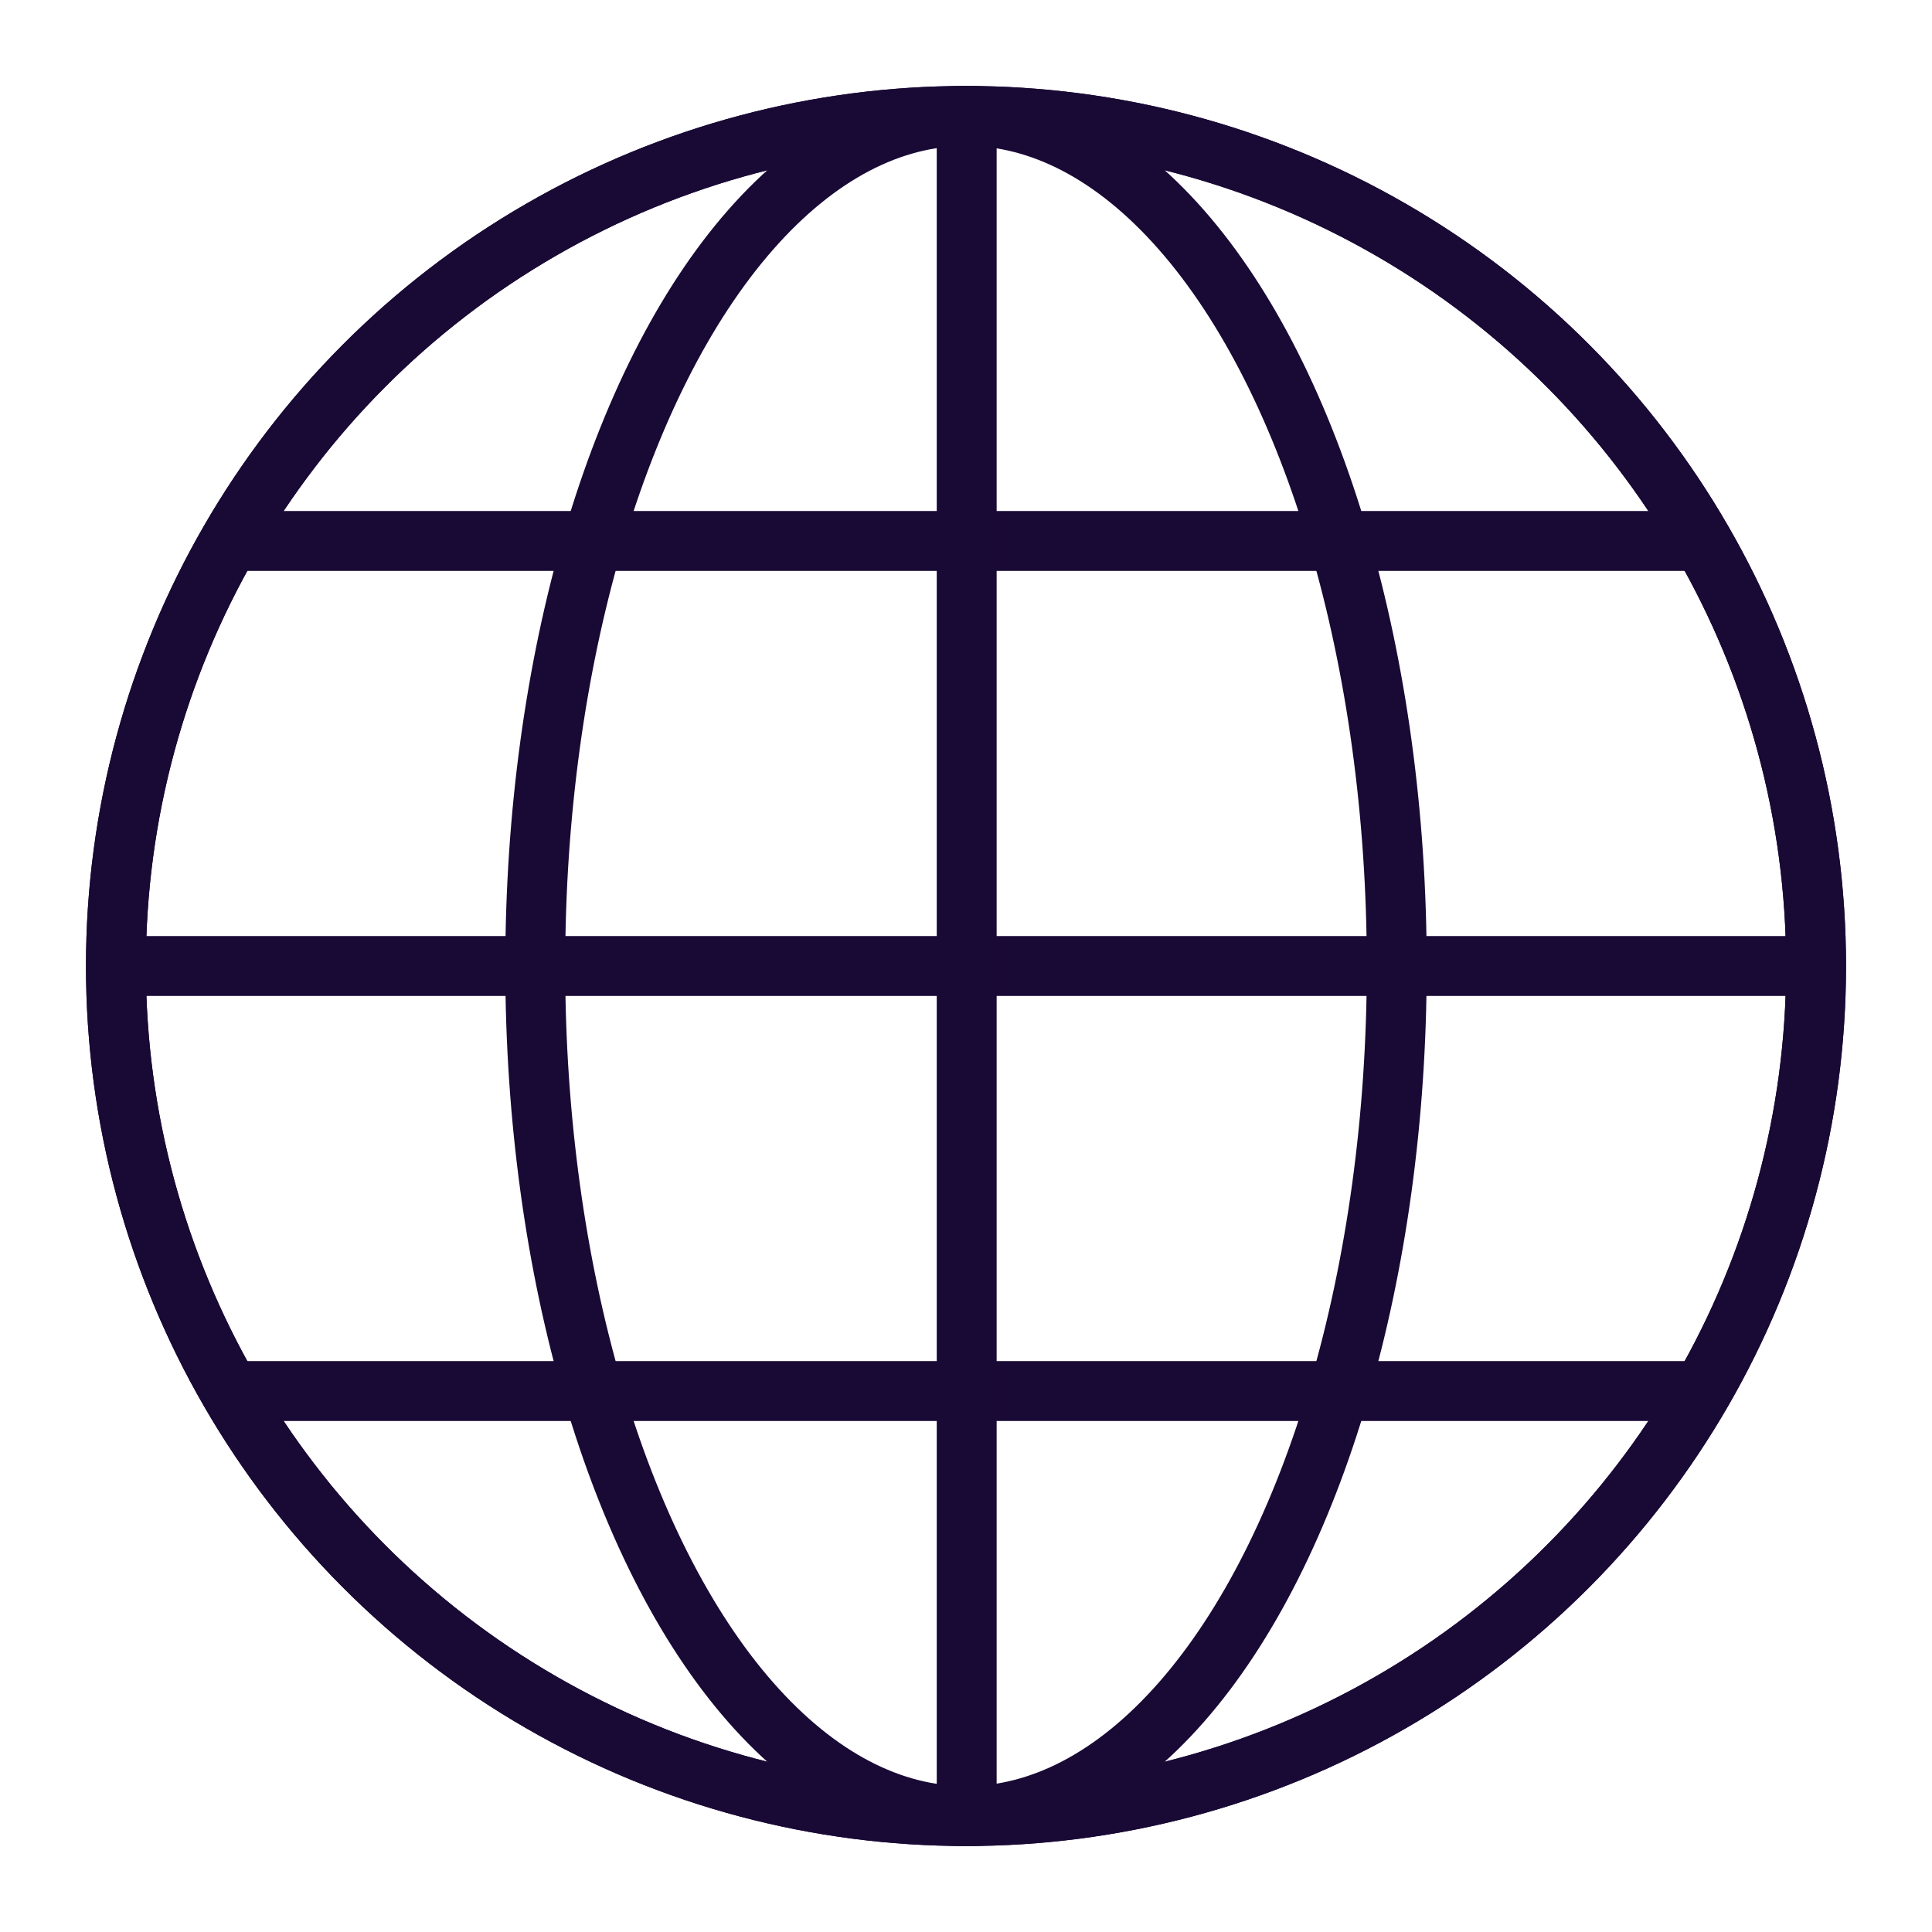
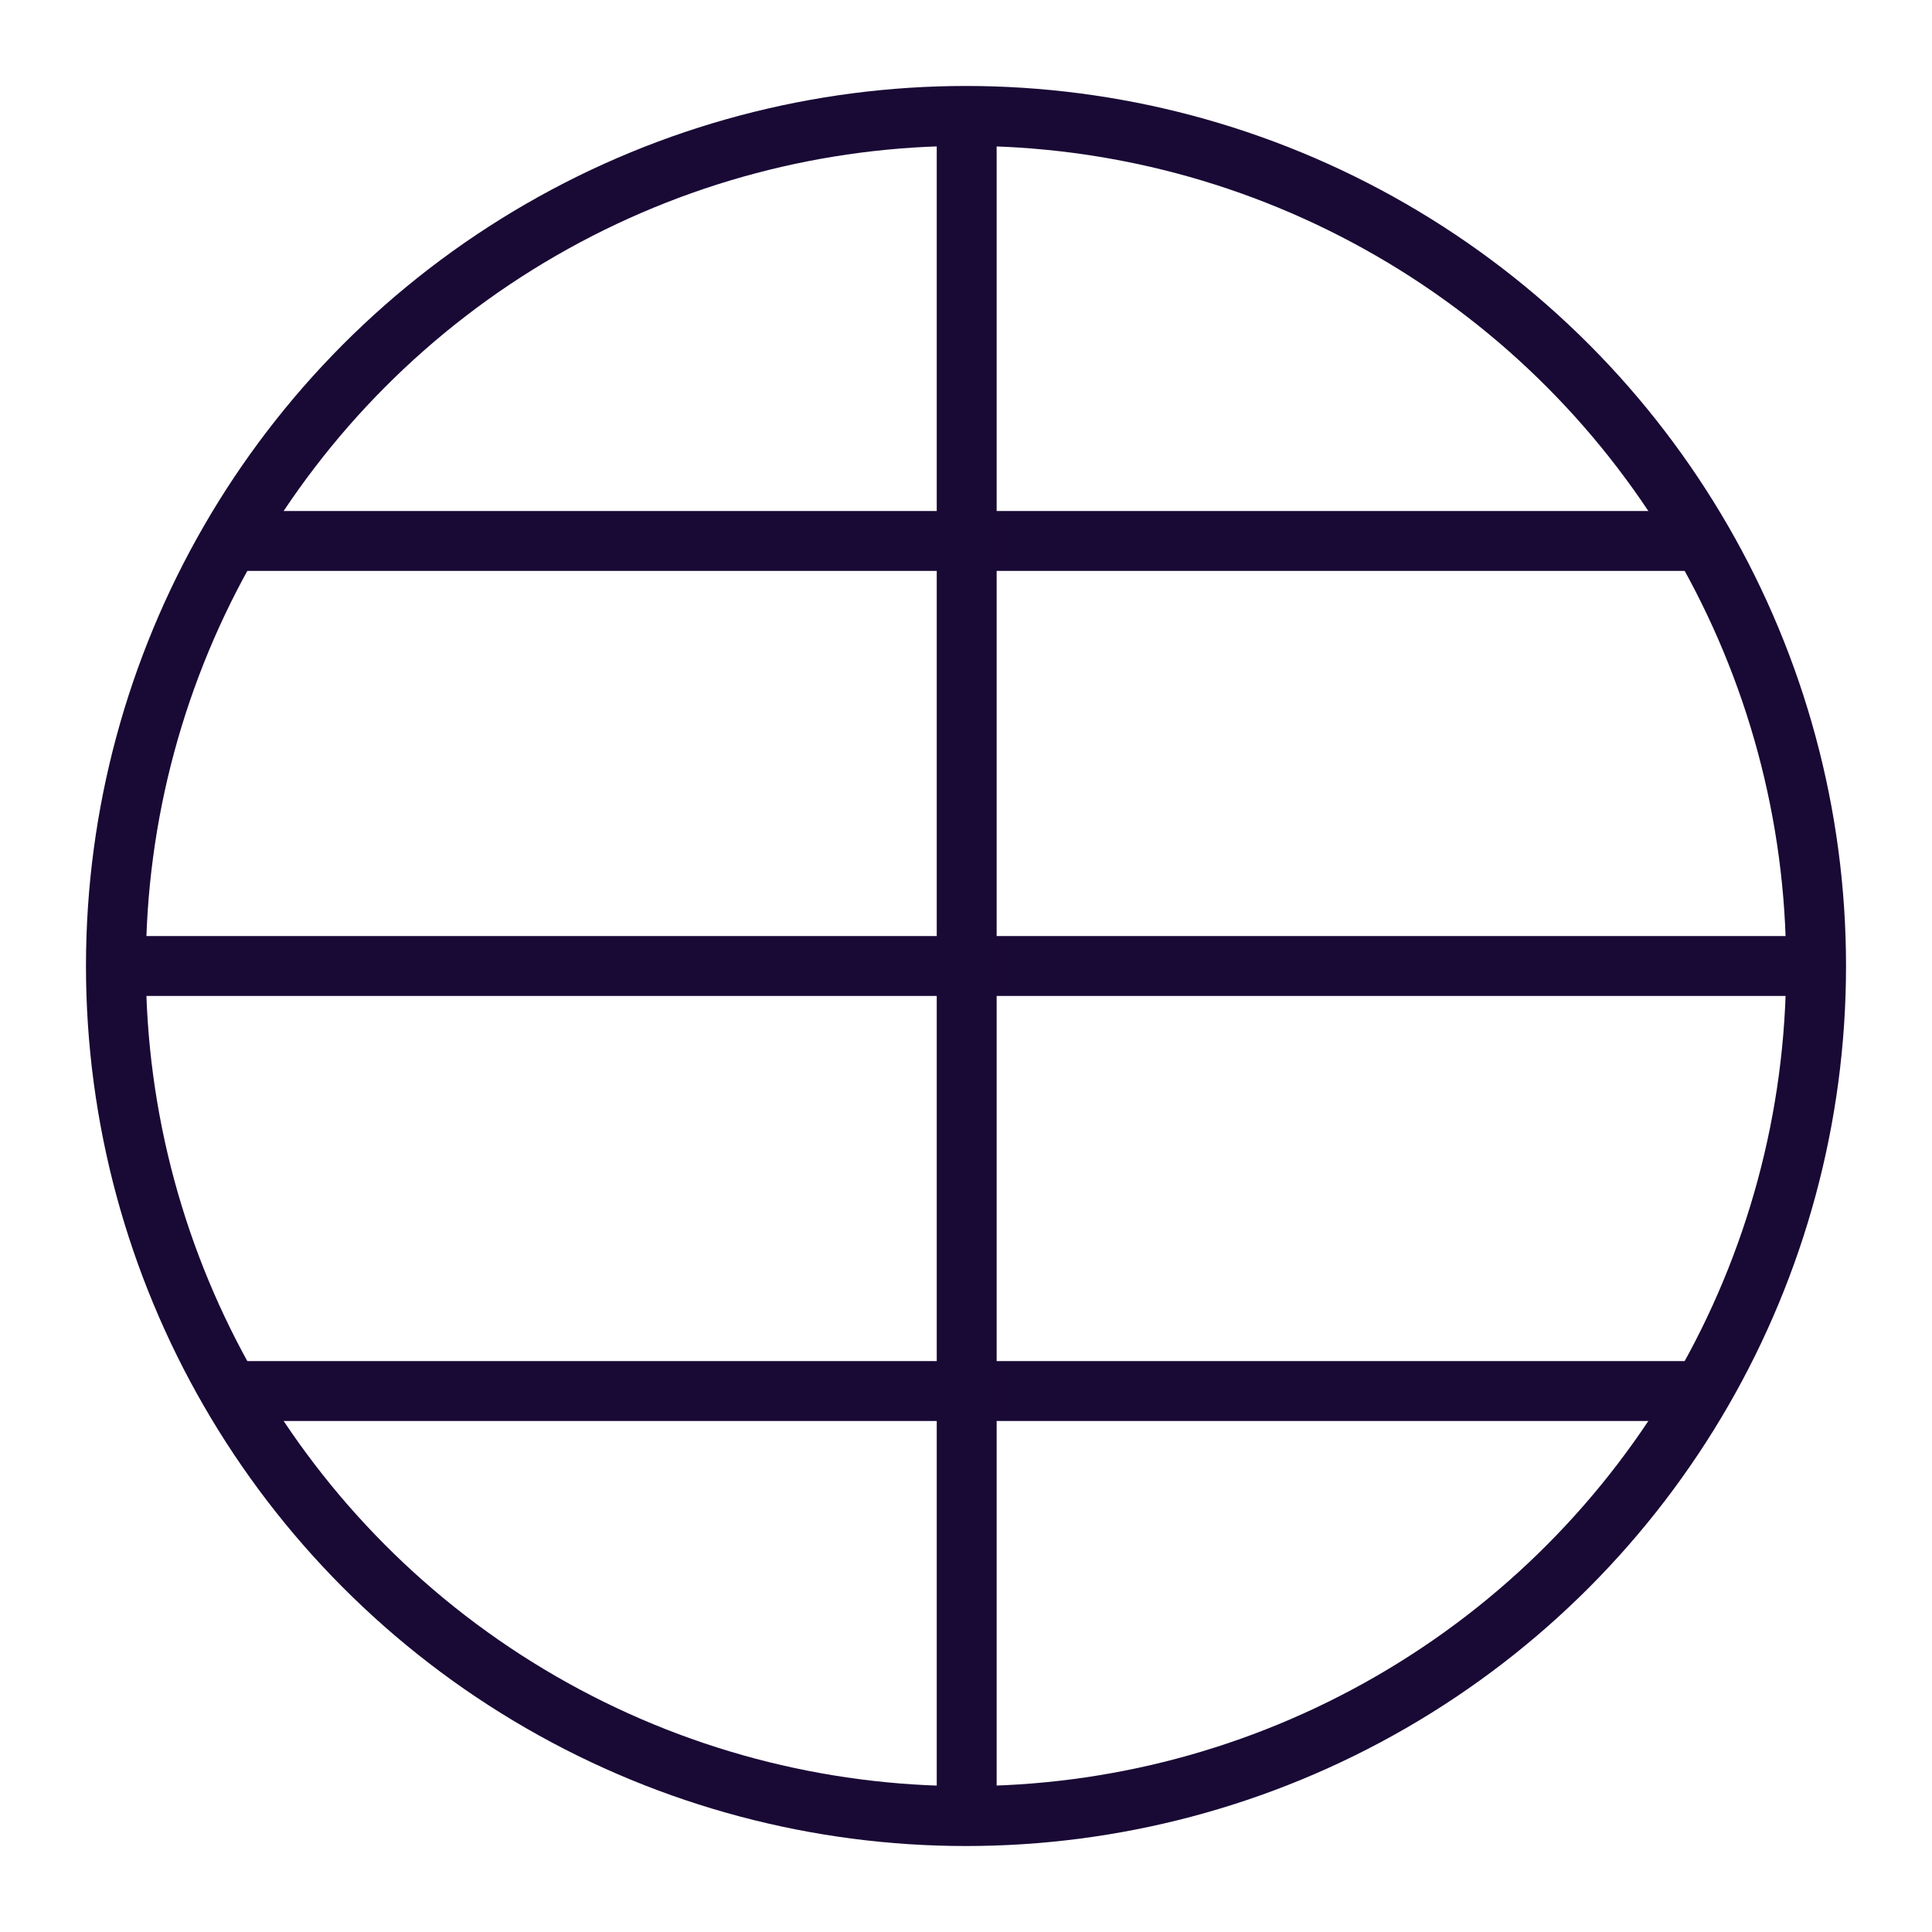
<svg xmlns="http://www.w3.org/2000/svg" viewBox="0 0 500 500">
  <defs>
    <style>.cls-1{fill:#fff;}.cls-2{fill:none;stroke:#190935;stroke-miterlimit:10;stroke-width:15.5px;}</style>
  </defs>
  <g id="BG">
    <rect class="cls-1" width="500" height="500" />
  </g>
  <g id="LINES">
-     <circle class="cls-2" cx="250" cy="250" r="220" />
-     <ellipse class="cls-2" cx="250" cy="250" rx="111.48" ry="220" />
    <line class="cls-2" x1="57.14" y1="140" x2="442.28" y2="140" />
    <line class="cls-2" x1="58.29" y1="360" x2="438.82" y2="360" />
    <line class="cls-2" x1="30.36" y1="250" x2="470" y2="250" />
    <line class="cls-2" x1="250.18" y1="30.18" x2="250.18" y2="469.82" />
    <circle class="cls-2" cx="250" cy="250" r="220" />
  </g>
</svg>